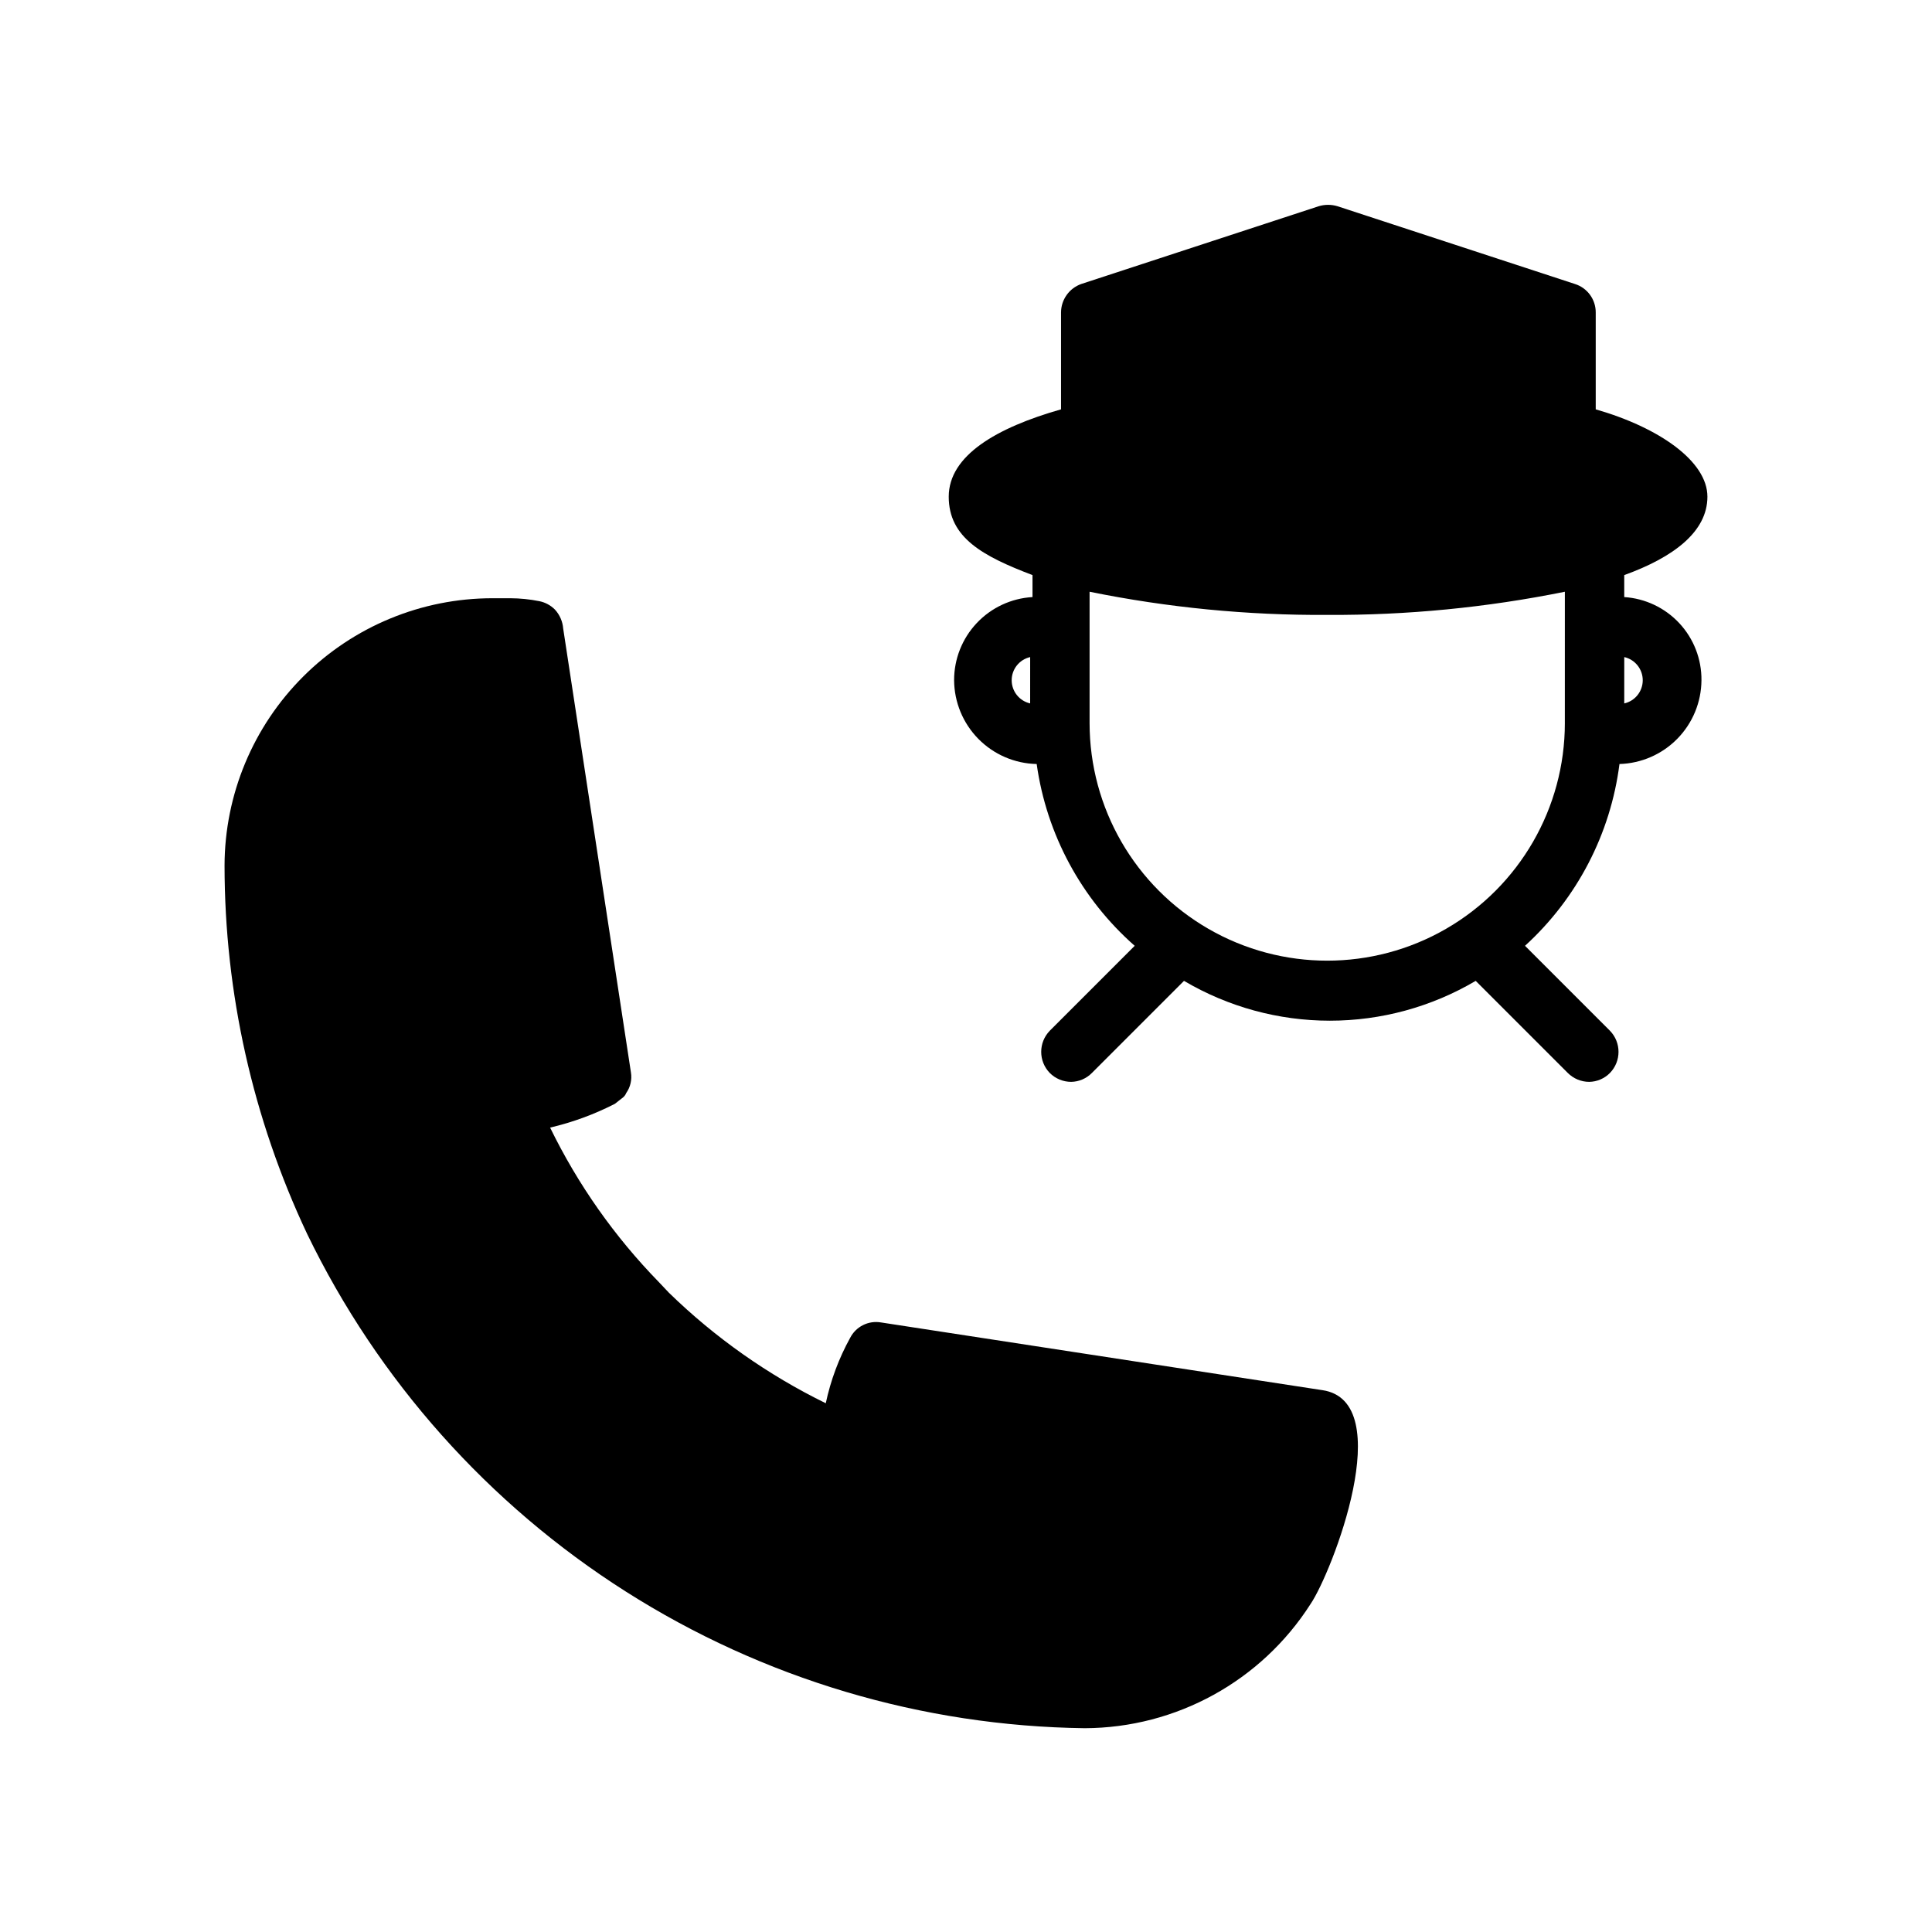
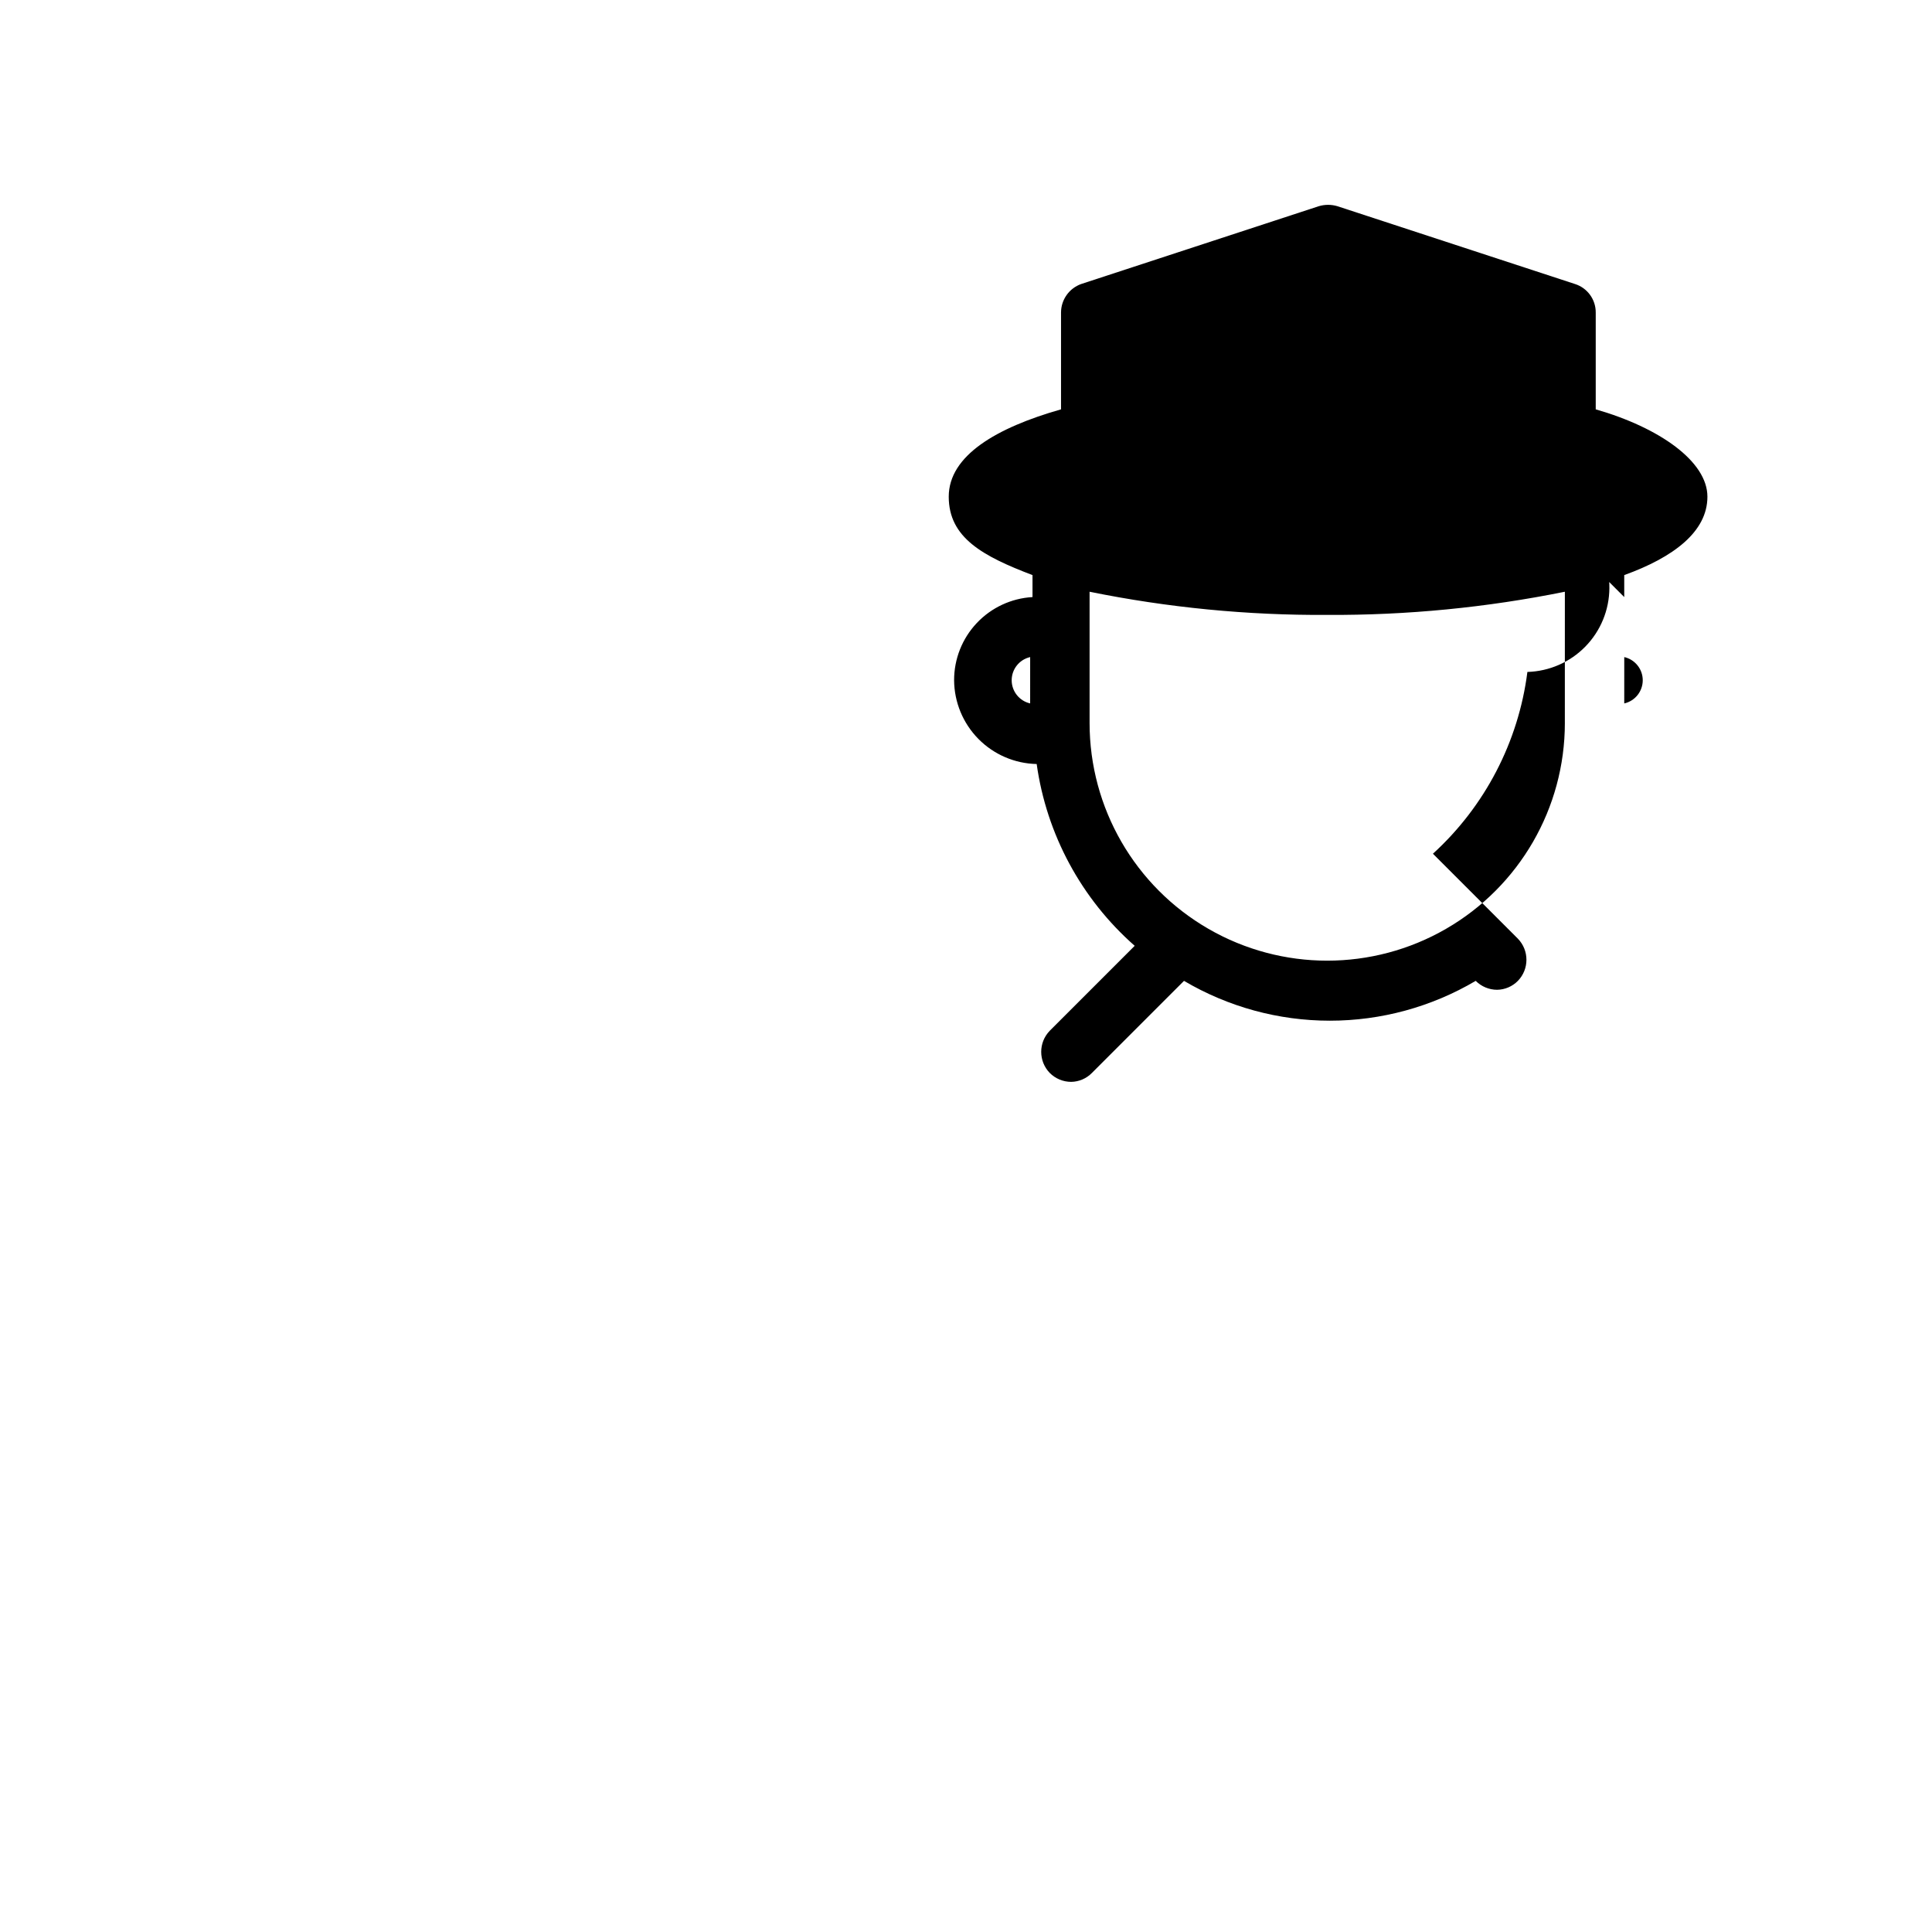
<svg xmlns="http://www.w3.org/2000/svg" fill="#000000" width="800px" height="800px" version="1.1" viewBox="144 144 512 512">
  <g>
-     <path d="m494.46 512.41-116.98-17.949c-3.332-0.574-6.648 1.086-8.188 4.094-2.992 5.426-5.168 11.262-6.453 17.32-15.32-7.5-29.348-17.383-41.566-29.285l-2.676-2.832c-11.727-12.023-21.453-25.84-28.812-40.934 5.957-1.395 11.719-3.508 17.164-6.301l2.203-1.73c0.348-0.297 0.617-0.676 0.785-1.102 1.133-1.598 1.586-3.578 1.262-5.512l-17.949-117.61c-0.145-1.883-0.922-3.656-2.203-5.039-1.117-1.125-2.543-1.891-4.094-2.207-2.539-0.508-5.125-0.773-7.715-0.785h-4.723c-18.805 0-36.844 7.461-50.152 20.742-13.312 13.281-20.812 31.301-20.855 50.105 0.016 33.754 7.488 67.086 21.887 97.613 18.797 38.82 48.035 71.637 84.438 94.77 36.398 23.137 78.523 35.68 121.65 36.223 24.238-0.09 46.77-12.484 59.824-32.906 5.668-8.344 23.301-53.688 3.148-56.68z" />
-     <path d="m574.44 302.23v-5.824c13.066-4.723 22.043-11.492 22.043-20.781 0-9.289-12.594-18.262-29.598-23.145v-25.664c0.02-3.453-2.215-6.519-5.512-7.555l-62.977-20.625c-1.594-0.469-3.285-0.469-4.879 0l-62.977 20.625c-3.203 1.133-5.348 4.16-5.356 7.555v25.664c-17.16 4.879-29.758 12.281-29.758 23.145 0 10.863 8.973 15.742 22.199 20.781v5.824h0.004c-5.625 0.324-10.914 2.785-14.777 6.887-3.867 4.098-6.016 9.523-6.004 15.156 0.039 5.82 2.348 11.398 6.434 15.543 4.086 4.144 9.629 6.535 15.449 6.656 2.617 18.648 11.836 35.742 25.977 48.176l-22.516 22.516h0.004c-3.019 3.113-3.019 8.062 0 11.176 1.5 1.508 3.539 2.359 5.668 2.363 2.074-0.031 4.055-0.879 5.508-2.363l24.402-24.402c11.711 6.91 25.059 10.555 38.652 10.555 13.598 0 26.945-3.644 38.652-10.555l24.402 24.402c1.504 1.508 3.543 2.359 5.668 2.363 2.078-0.031 4.059-0.879 5.512-2.363 3.019-3.113 3.019-8.062 0-11.176l-22.516-22.516c13.797-12.582 22.668-29.656 25.035-48.176 5.793-0.164 11.293-2.57 15.348-6.711 4.055-4.141 6.34-9.695 6.379-15.488 0.051-5.594-2.039-10.996-5.848-15.094-3.805-4.102-9.039-6.586-14.621-6.949zm-157.44 28.184h0.004c-2.867-0.652-4.898-3.203-4.898-6.141s2.031-5.488 4.898-6.141zm141.7 5.195h0.004c0 22.5-12.004 43.289-31.488 54.539-19.484 11.25-43.492 11.25-62.977 0s-31.488-32.039-31.488-54.539v-34.793c20.723 4.207 41.828 6.266 62.977 6.141 21.145 0.109 42.25-1.949 62.977-6.141zm15.742-5.195 0.004-12.281c2.867 0.652 4.898 3.203 4.898 6.141s-2.031 5.488-4.898 6.141z" />
+     <path d="m574.44 302.23v-5.824c13.066-4.723 22.043-11.492 22.043-20.781 0-9.289-12.594-18.262-29.598-23.145v-25.664c0.02-3.453-2.215-6.519-5.512-7.555l-62.977-20.625c-1.594-0.469-3.285-0.469-4.879 0l-62.977 20.625c-3.203 1.133-5.348 4.16-5.356 7.555v25.664c-17.16 4.879-29.758 12.281-29.758 23.145 0 10.863 8.973 15.742 22.199 20.781v5.824h0.004c-5.625 0.324-10.914 2.785-14.777 6.887-3.867 4.098-6.016 9.523-6.004 15.156 0.039 5.82 2.348 11.398 6.434 15.543 4.086 4.144 9.629 6.535 15.449 6.656 2.617 18.648 11.836 35.742 25.977 48.176l-22.516 22.516h0.004c-3.019 3.113-3.019 8.062 0 11.176 1.5 1.508 3.539 2.359 5.668 2.363 2.074-0.031 4.055-0.879 5.508-2.363l24.402-24.402c11.711 6.91 25.059 10.555 38.652 10.555 13.598 0 26.945-3.644 38.652-10.555c1.504 1.508 3.543 2.359 5.668 2.363 2.078-0.031 4.059-0.879 5.512-2.363 3.019-3.113 3.019-8.062 0-11.176l-22.516-22.516c13.797-12.582 22.668-29.656 25.035-48.176 5.793-0.164 11.293-2.57 15.348-6.711 4.055-4.141 6.34-9.695 6.379-15.488 0.051-5.594-2.039-10.996-5.848-15.094-3.805-4.102-9.039-6.586-14.621-6.949zm-157.44 28.184h0.004c-2.867-0.652-4.898-3.203-4.898-6.141s2.031-5.488 4.898-6.141zm141.7 5.195h0.004c0 22.5-12.004 43.289-31.488 54.539-19.484 11.25-43.492 11.25-62.977 0s-31.488-32.039-31.488-54.539v-34.793c20.723 4.207 41.828 6.266 62.977 6.141 21.145 0.109 42.25-1.949 62.977-6.141zm15.742-5.195 0.004-12.281c2.867 0.652 4.898 3.203 4.898 6.141s-2.031 5.488-4.898 6.141z" />
  </g>
</svg>